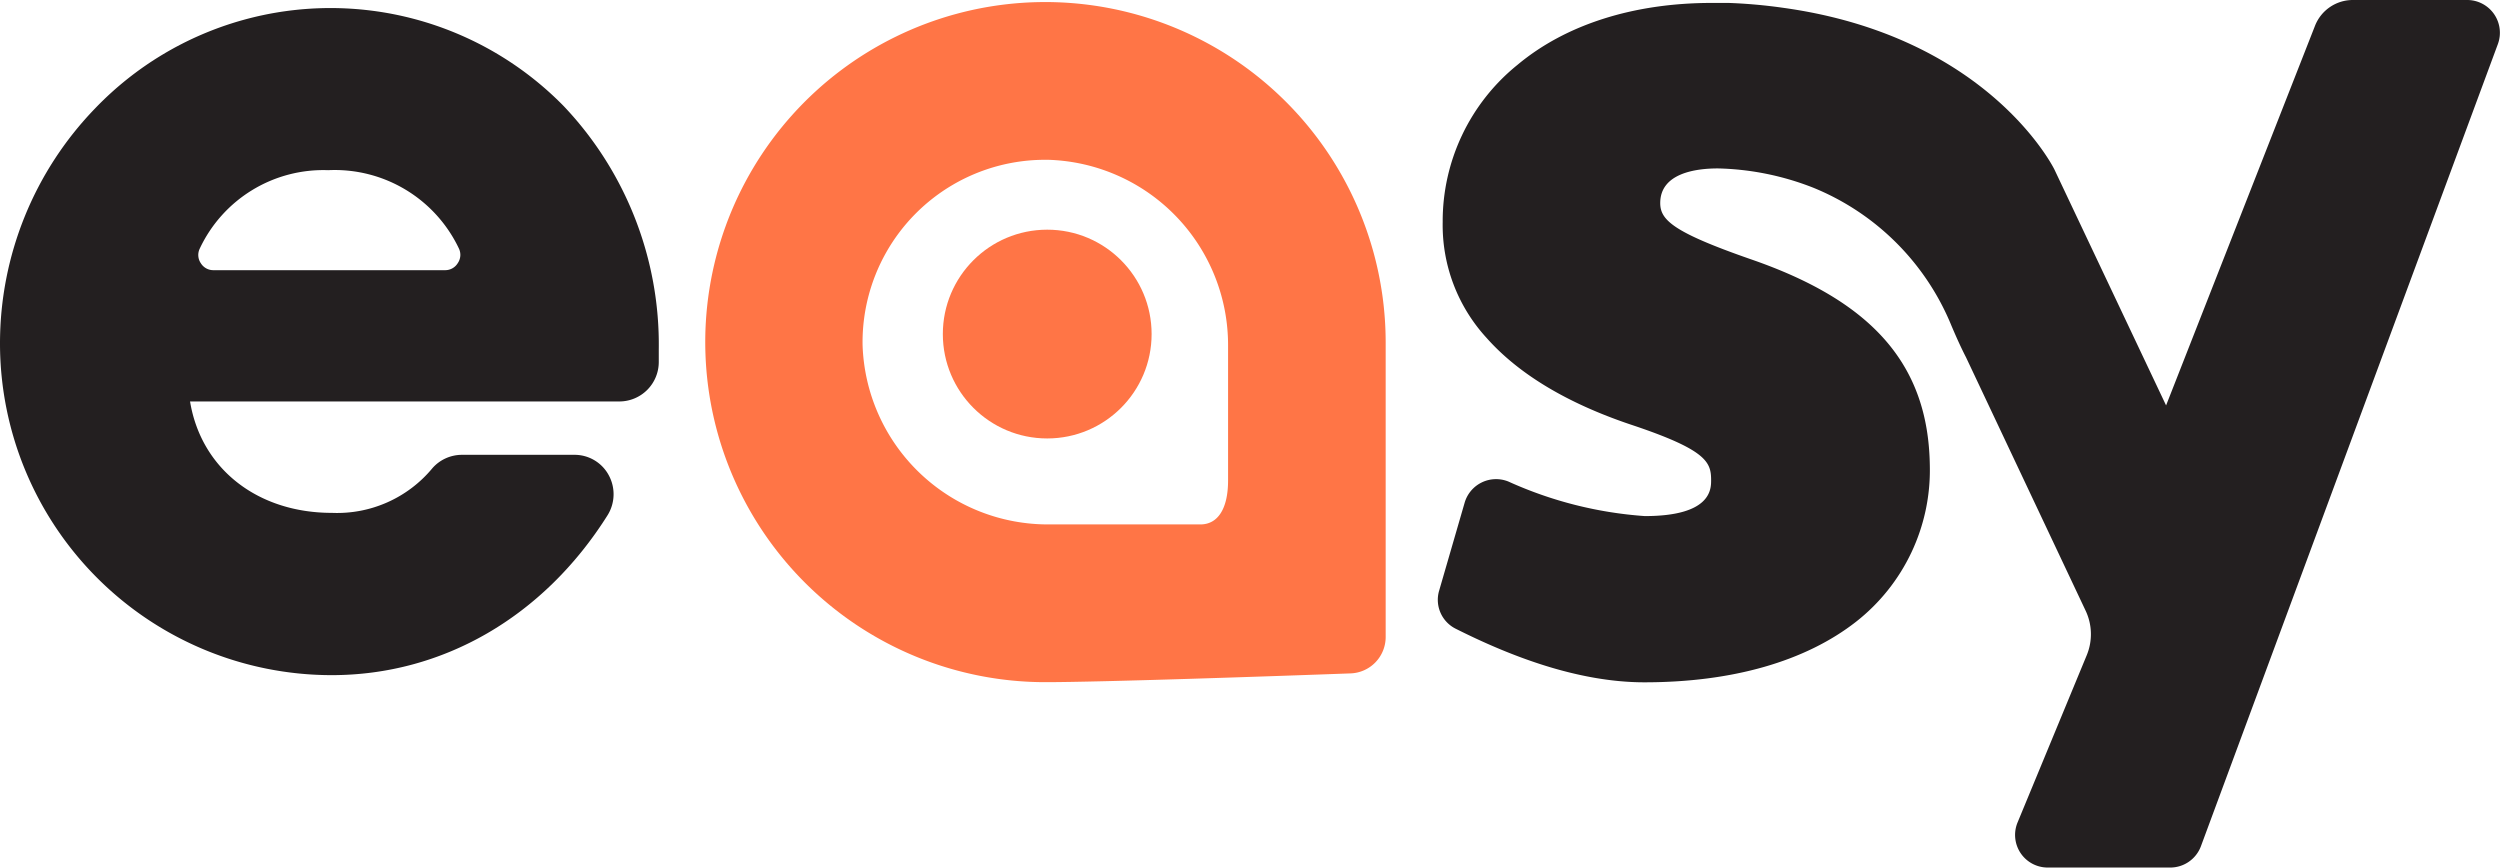
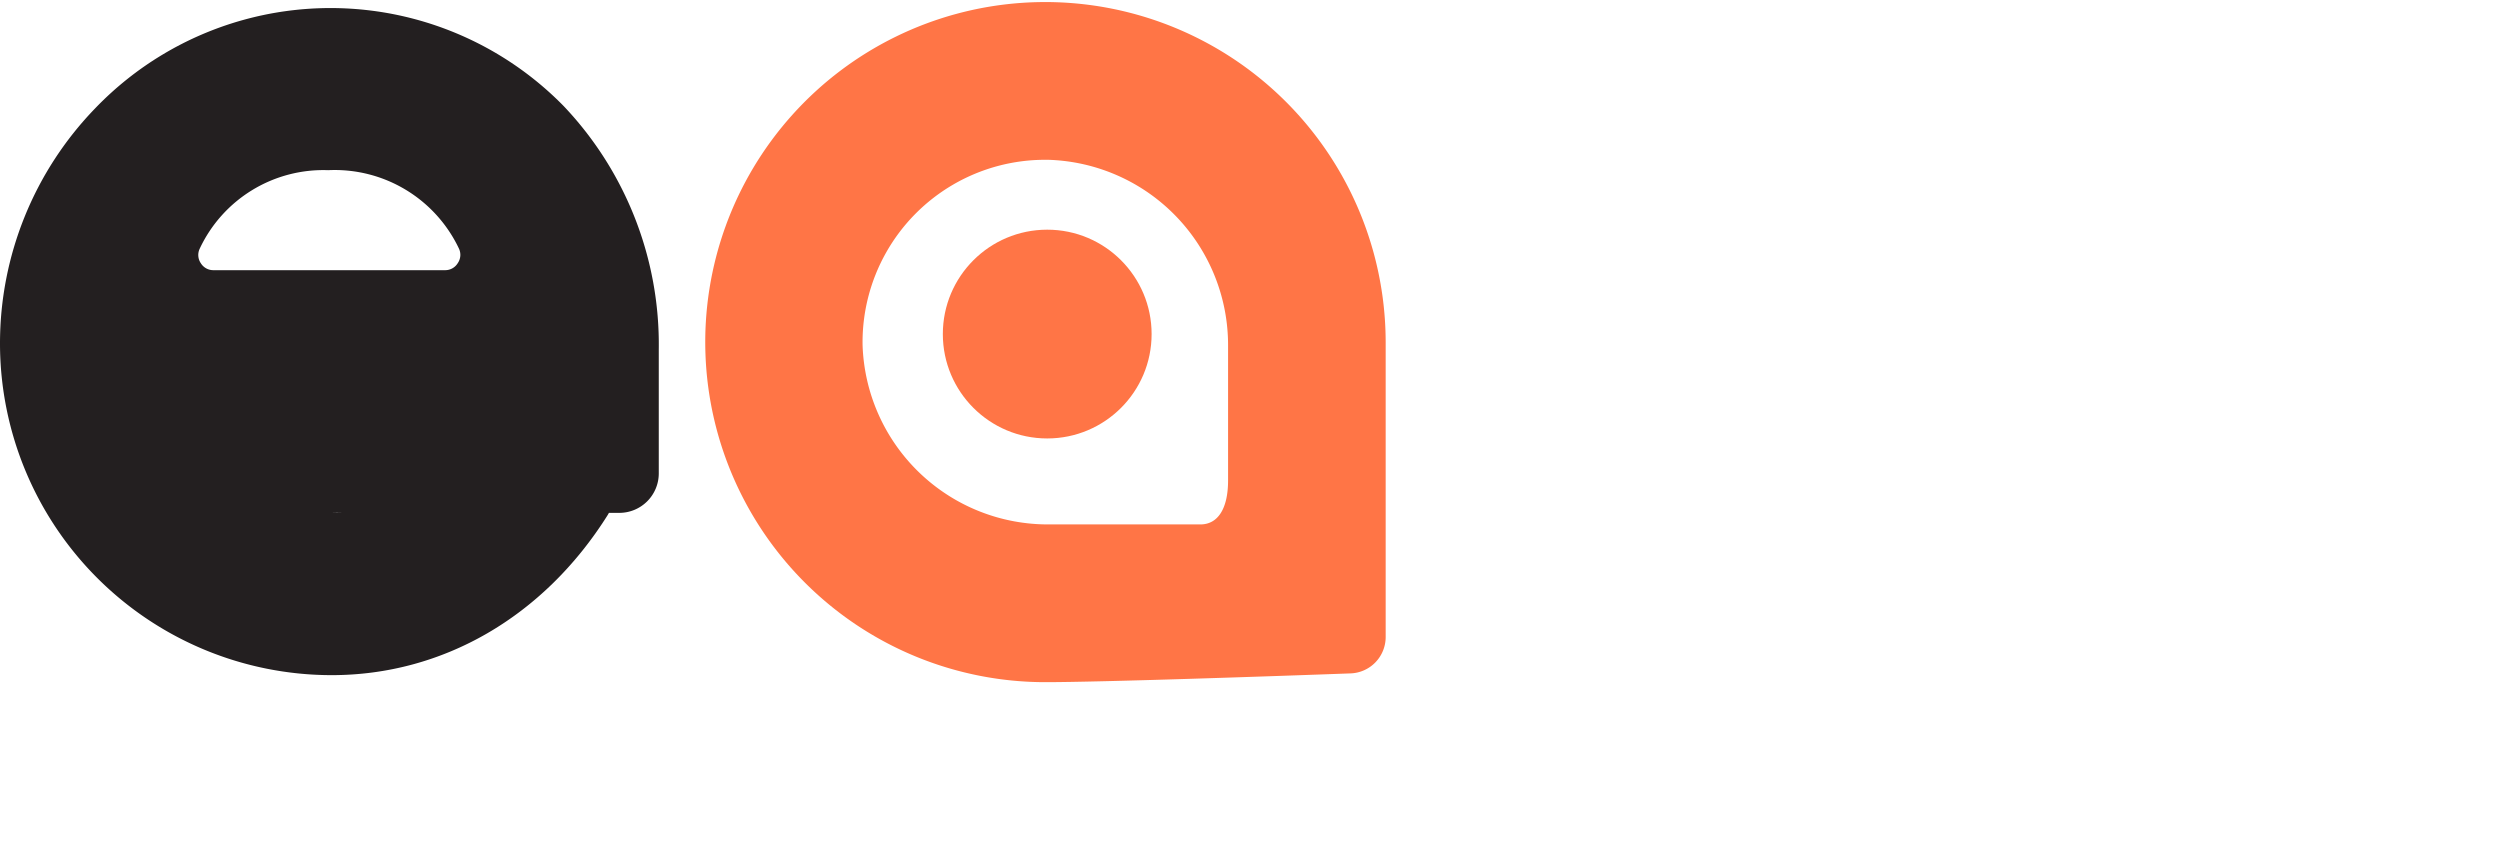
<svg xmlns="http://www.w3.org/2000/svg" id="Layer_1" data-name="Layer 1" viewBox="0 0 171 59.34">
  <defs>
    <style>.cls-1{fill:#231f20;}.cls-2{fill:#ff7546;}</style>
  </defs>
-   <path class="cls-1" d="M38.56,7.26a22.32,22.32,0,0,0-32.05.15A23.11,23.11,0,0,0,0,23.52,22.7,22.7,0,0,0,22.68,46.18c7.62,0,14.5-4,18.86-10.91a2.72,2.72,0,0,0,.09-2.78,2.65,2.65,0,0,0-2.36-1.38H31.58a2.69,2.69,0,0,0-2,.91,8.46,8.46,0,0,1-6.88,3.06c-5.07,0-8.94-3-9.7-7.62H42.36a2.7,2.7,0,0,0,2.7-2.69V23.9A23.68,23.68,0,0,0,38.56,7.26ZM31.31,18a1,1,0,0,1-.87.48H14.61a1,1,0,0,1-.87-.47,1,1,0,0,1-.08-1,9.34,9.34,0,0,1,8.79-5.37A9.4,9.4,0,0,1,31.39,17,1,1,0,0,1,31.31,18Z" />
+   <path class="cls-1" d="M38.56,7.26a22.32,22.32,0,0,0-32.05.15A23.11,23.11,0,0,0,0,23.52,22.7,22.7,0,0,0,22.68,46.18c7.62,0,14.5-4,18.86-10.91a2.72,2.72,0,0,0,.09-2.78,2.65,2.65,0,0,0-2.36-1.38H31.58a2.69,2.69,0,0,0-2,.91,8.46,8.46,0,0,1-6.88,3.06H42.36a2.7,2.7,0,0,0,2.7-2.69V23.9A23.68,23.68,0,0,0,38.56,7.26ZM31.31,18a1,1,0,0,1-.87.48H14.61a1,1,0,0,1-.87-.47,1,1,0,0,1-.08-1,9.34,9.34,0,0,1,8.79-5.37A9.4,9.4,0,0,1,31.39,17,1,1,0,0,1,31.31,18Z" />
  <path class="cls-2" d="M69.83.2A23.26,23.26,0,0,0,71.5,46.66c3.76,0,15.72-.41,20.88-.6a2.49,2.49,0,0,0,2.4-2.49V23.4A23.29,23.29,0,0,0,69.83.2ZM84,32.87c0,1.91-.69,3-1.89,3H71.79A12.68,12.68,0,0,1,59,23.6,12.48,12.48,0,0,1,71.5,10.93h.19A12.68,12.68,0,0,1,84,23.7Z" />
-   <path class="cls-1" d="M98.42,40.46A2.21,2.21,0,0,0,99.56,43c3.54,1.78,8.24,3.67,12.92,3.67,6,0,11-1.43,14.47-4.14A13.17,13.17,0,0,0,132,31.86c-.09-6.89-3.89-11.26-12.31-14.15-5.24-1.83-6.13-2.66-6.13-3.82,0-2.06,2.47-2.37,3.94-2.37a18.93,18.93,0,0,1,6.53,1.32,17.23,17.23,0,0,1,9.45,9.44c.31.73.63,1.45,1,2.17l8.19,17.35a3.76,3.76,0,0,1,.07,3L138,56.26a2.23,2.23,0,0,0,2.07,3.08h8.37a2.24,2.24,0,0,0,2.1-1.45L170.86,3a2.24,2.24,0,0,0-2.1-3h-7.82a2.78,2.78,0,0,0-2.58,1.73l-10.2,26-7.64-16.14S136.07,2.48,121.94.53A35.29,35.29,0,0,0,118.23.2h0l-1.13,0c-5.35,0-10,1.47-13.31,4.24a13.74,13.74,0,0,0-5.11,10.75,11.4,11.4,0,0,0,3,7.92c2.18,2.46,5.49,4.46,9.86,5.93,5.23,1.74,5.5,2.58,5.5,3.81,0,.61,0,2.45-4.54,2.45a27.19,27.19,0,0,1-9.32-2.36,2.24,2.24,0,0,0-3,1.45Z" />
  <ellipse class="cls-2" cx="71.63" cy="22.85" rx="7.14" ry="7.14" />
</svg>